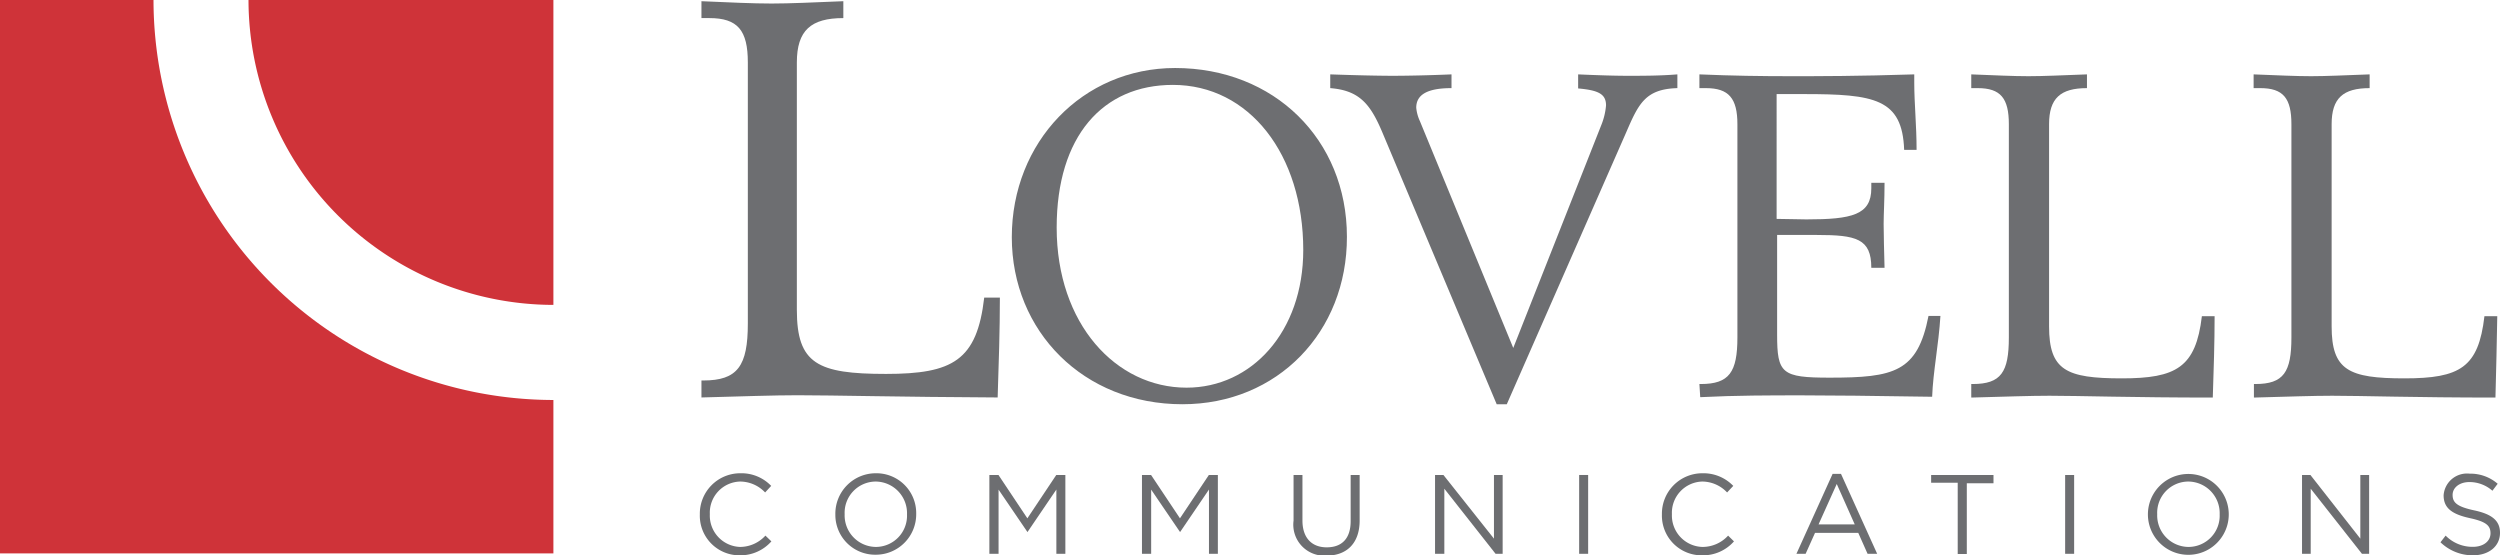
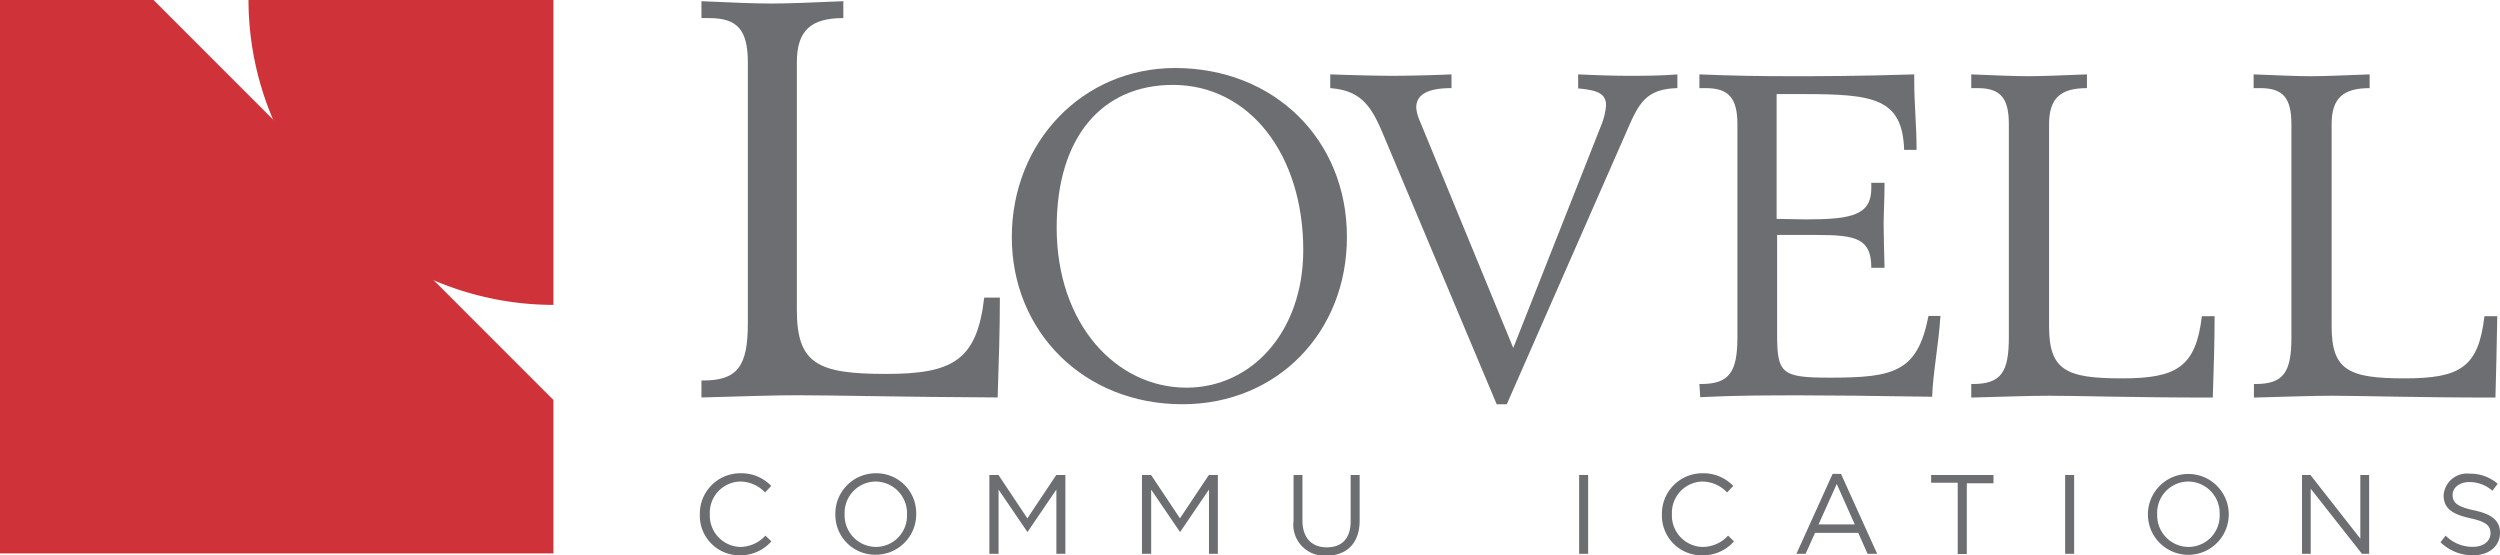
<svg xmlns="http://www.w3.org/2000/svg" viewBox="0 0 247.38 54.94">
  <defs>
    <style>.cls-1{fill:#cf3339;}.cls-2{fill:#6d6e71;}</style>
  </defs>
  <g id="Layer_2" data-name="Layer 2">
    <g id="Layer_1-2" data-name="Layer 1">
-       <path class="cls-1" d="M15.19,0H0V54.76H54.76V39.58A39.62,39.62,0,0,1,15.19,0" />
+       <path class="cls-1" d="M15.19,0H0V54.76H54.76V39.58" />
      <path class="cls-1" d="M54.76,30.17V0H24.59A30.21,30.21,0,0,0,54.76,30.17" />
      <path class="cls-2" d="M76.35.35c1.78,0,4.16-.11,7.1-.23V1.79c-3.21,0-4.6,1.22-4.6,4.39V30.66C78.85,36,80.9,37,87.67,37c6.61,0,9-1.33,9.72-7.55h1.55c0,3.22-.11,6.5-.22,9.88-9.66-.05-16.26-.22-19.82-.22-2.27,0-5.44.11-9.49.22V37.65h.17C73,37.65,74,36.21,74,32V6.18C74,3,73,1.79,70.19,1.79h-.78V.12C72.19.24,74.52.35,76.35.35Z" />
      <path class="cls-2" d="M100.12,23.47c0-9.41,7-16.74,16.16-16.74,9.78,0,17,7.06,17,16.7C133.3,32.84,126.42,40,117,40,107.23,40,100.12,32.8,100.12,23.47Zm17.29,14.89c6.43,0,11.55-5.52,11.55-13.62,0-9.46-5.34-16.34-12.9-16.34-6.93,0-11.5,5.07-11.5,14.12C104.56,32.07,110.44,38.36,117.41,38.36Z" />
      <path class="cls-2" d="M136.79,13.11c-1.18-2.8-2.26-4.16-5.16-4.39V7.36q3.74.13,6,.14,2.66,0,6-.14V8.72c-2.36,0-3.49.63-3.49,1.94a4,4,0,0,0,.36,1.32l9.24,22.45,8.69-22a6.65,6.65,0,0,0,.49-2c0-1.14-.77-1.5-2.76-1.68V7.36c2,.09,3.67.14,4.89.14,1.54,0,3.21,0,4.93-.14V8.72c-3.17.09-3.84,1.54-5.07,4.39L149.1,40h-1Z" />
      <path class="cls-2" d="M168.16,38h.14c2.81,0,3.62-1.17,3.62-4.61V12.29c0-2.57-.86-3.57-3.12-3.57h-.64V7.36c3.22.14,6.2.18,9,.18s6.69,0,12.26-.18v.86c0,2,.23,4.21.23,6.61h-1.23c-.18-5.07-2.94-5.52-9.91-5.52h-2.71V21.66c1.08,0,2,.05,2.94.05,4.53,0,6.43-.45,6.43-3.08,0-.18,0-.36,0-.54h1.31c0,1.72-.09,3.08-.09,4.07,0,1.18.05,2.62.09,4.34h-1.31c0-2.89-1.49-3.25-5.38-3.25h-3.94v9.86c0,3.85.45,4.26,5.2,4.26,6.38,0,8.69-.55,9.78-6.11h1.18c-.18,2.89-.73,5.52-.82,8q-8.76-.14-12.9-.14c-3.12,0-6.47,0-10.05.18Z" />
      <path class="cls-2" d="M200.72,7.54c1.45,0,3.4-.09,5.79-.18V8.72c-2.62,0-3.75,1-3.75,3.57v20c0,4.34,1.67,5.15,7.2,5.15,5.38,0,7.32-1.08,7.92-6.15h1.26c0,2.62-.09,5.29-.18,8.05-7.87,0-13.26-.18-16.16-.18-1.85,0-4.43.09-7.74.18V38h.14c2.81,0,3.58-1.17,3.58-4.61V12.29c0-2.57-.82-3.57-3.08-3.57h-.64V7.36C197.33,7.45,199.23,7.54,200.72,7.54Z" />
      <path class="cls-2" d="M228.68,7.54c1.45,0,3.4-.09,5.8-.18V8.72c-2.63,0-3.76,1-3.76,3.57v20c0,4.34,1.68,5.15,7.2,5.15s7.33-1.08,7.92-6.15h1.27c-.05,2.62-.1,5.29-.18,8.05-7.88,0-13.26-.18-16.16-.18-1.86,0-4.43.09-7.74.18V38h.14c2.8,0,3.57-1.17,3.57-4.61V12.29c0-2.57-.81-3.57-3.08-3.57H223V7.36C225.29,7.45,227.19,7.54,228.68,7.54Z" />
      <path class="cls-2" d="M69.25,50.9v0a4,4,0,0,1,4-4.07,4.08,4.08,0,0,1,3.06,1.25l-.6.65a3.42,3.42,0,0,0-2.47-1.08,3.08,3.08,0,0,0-3,3.23v0a3.1,3.1,0,0,0,3,3.24A3.42,3.42,0,0,0,75.74,53l.59.57a4.1,4.1,0,0,1-3.14,1.38A3.92,3.92,0,0,1,69.25,50.9Z" />
      <path class="cls-2" d="M82.66,50.9v0a4,4,0,0,1,4-4.07,3.94,3.94,0,0,1,4,4s0,0,0,0a4,4,0,0,1-4,4.06A3.94,3.94,0,0,1,82.66,50.9Zm7.09,0v0a3.13,3.13,0,0,0-3.1-3.25,3.09,3.09,0,0,0-3.07,3.23v0a3.12,3.12,0,0,0,3.1,3.24A3.09,3.09,0,0,0,89.75,50.9Z" />
      <path class="cls-2" d="M97.9,47h.9l2.86,4.29L104.52,47h.9V54.8h-.89V48.44l-2.86,4.21h0l-2.86-4.2V54.8H97.9Z" />
      <path class="cls-2" d="M113,47h.9l2.86,4.29L119.62,47h.89V54.8h-.88V48.44l-2.86,4.21h0l-2.86-4.2V54.8H113Z" />
      <path class="cls-2" d="M128,51.52V47h.88v4.51c0,1.69.9,2.65,2.4,2.65s2.37-.87,2.37-2.59V47h.89v4.5c0,2.29-1.31,3.48-3.28,3.48A3.07,3.07,0,0,1,128,51.52Z" />
-       <path class="cls-2" d="M142,47h.83l5,6.3V47h.86V54.8h-.7l-5.07-6.44V54.8H142Z" />
      <path class="cls-2" d="M156.26,47h.89V54.8h-.89Z" />
      <path class="cls-2" d="M164.45,50.9v0a4,4,0,0,1,4-4.07,4.1,4.1,0,0,1,3.06,1.25l-.61.65a3.4,3.4,0,0,0-2.46-1.08,3.09,3.09,0,0,0-3,3.23v0a3.11,3.11,0,0,0,3,3.24A3.43,3.43,0,0,0,171,53l.58.57a4.08,4.08,0,0,1-3.14,1.38A3.93,3.93,0,0,1,164.45,50.9Z" />
      <path class="cls-2" d="M181.34,46.89h.83l3.58,7.91h-.95l-.92-2.07H179.6l-.93,2.07h-.91Zm2.19,5-1.78-4-1.8,4Z" />
      <path class="cls-2" d="M193.72,47.77h-2.63V47h6.17v.82h-2.64v7h-.9Z" />
      <path class="cls-2" d="M204.35,47h.89V54.8h-.89Z" />
      <path class="cls-2" d="M212.54,50.9v0a4,4,0,1,1,8,0s0,0,0,0a4,4,0,1,1-8,0Zm7.1,0v0a3.13,3.13,0,0,0-3.1-3.25,3.09,3.09,0,0,0-3.08,3.23v0a3.12,3.12,0,0,0,3.1,3.24A3.09,3.09,0,0,0,219.64,50.9Z" />
      <path class="cls-2" d="M227.79,47h.83l4.94,6.3V47h.87V54.8h-.71l-5.07-6.44V54.8h-.86Z" />
      <path class="cls-2" d="M241.49,53.66,242,53a3.73,3.73,0,0,0,2.69,1.11c1.06,0,1.75-.56,1.75-1.34v0c0-.73-.39-1.14-2-1.49-1.81-.39-2.64-1-2.64-2.27v0a2.32,2.32,0,0,1,2.58-2.14,4.11,4.11,0,0,1,2.77,1l-.52.69a3.44,3.44,0,0,0-2.27-.86c-1,0-1.67.56-1.67,1.27v0c0,.74.4,1.16,2.13,1.53s2.56,1,2.56,2.22v0c0,1.35-1.12,2.23-2.68,2.23A4.6,4.6,0,0,1,241.49,53.66Z" />
    </g>
  </g>
</svg>